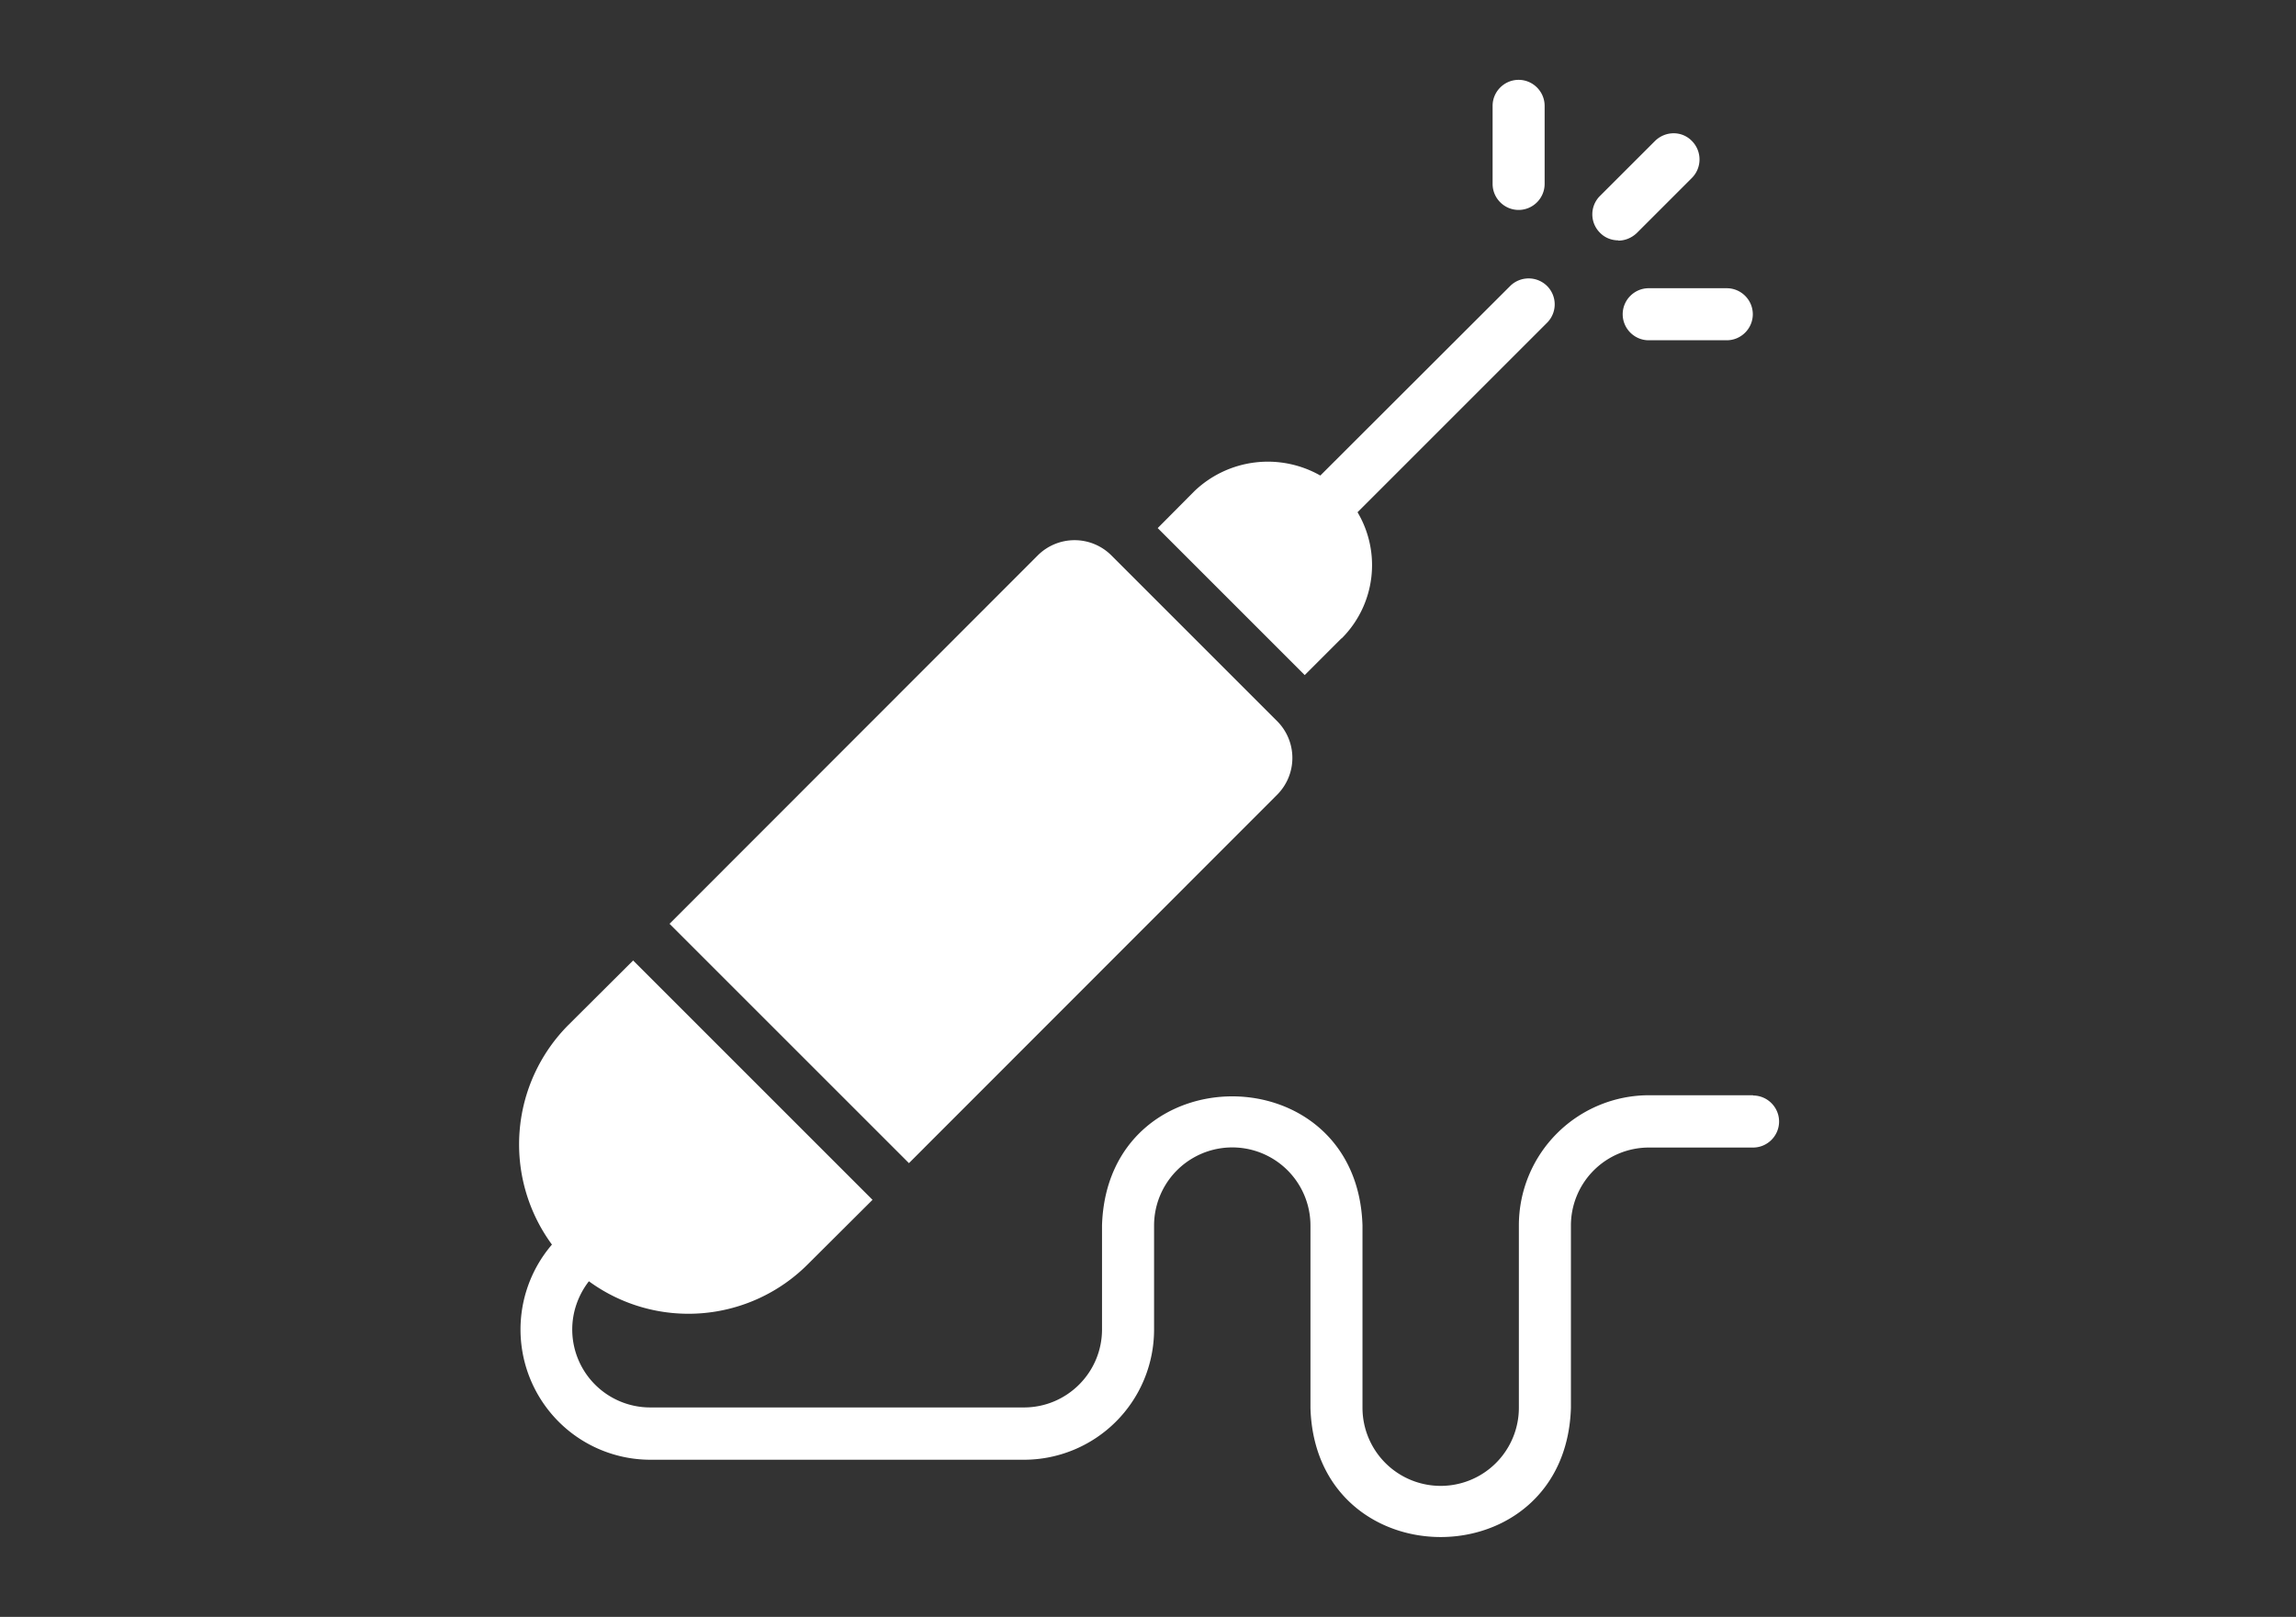
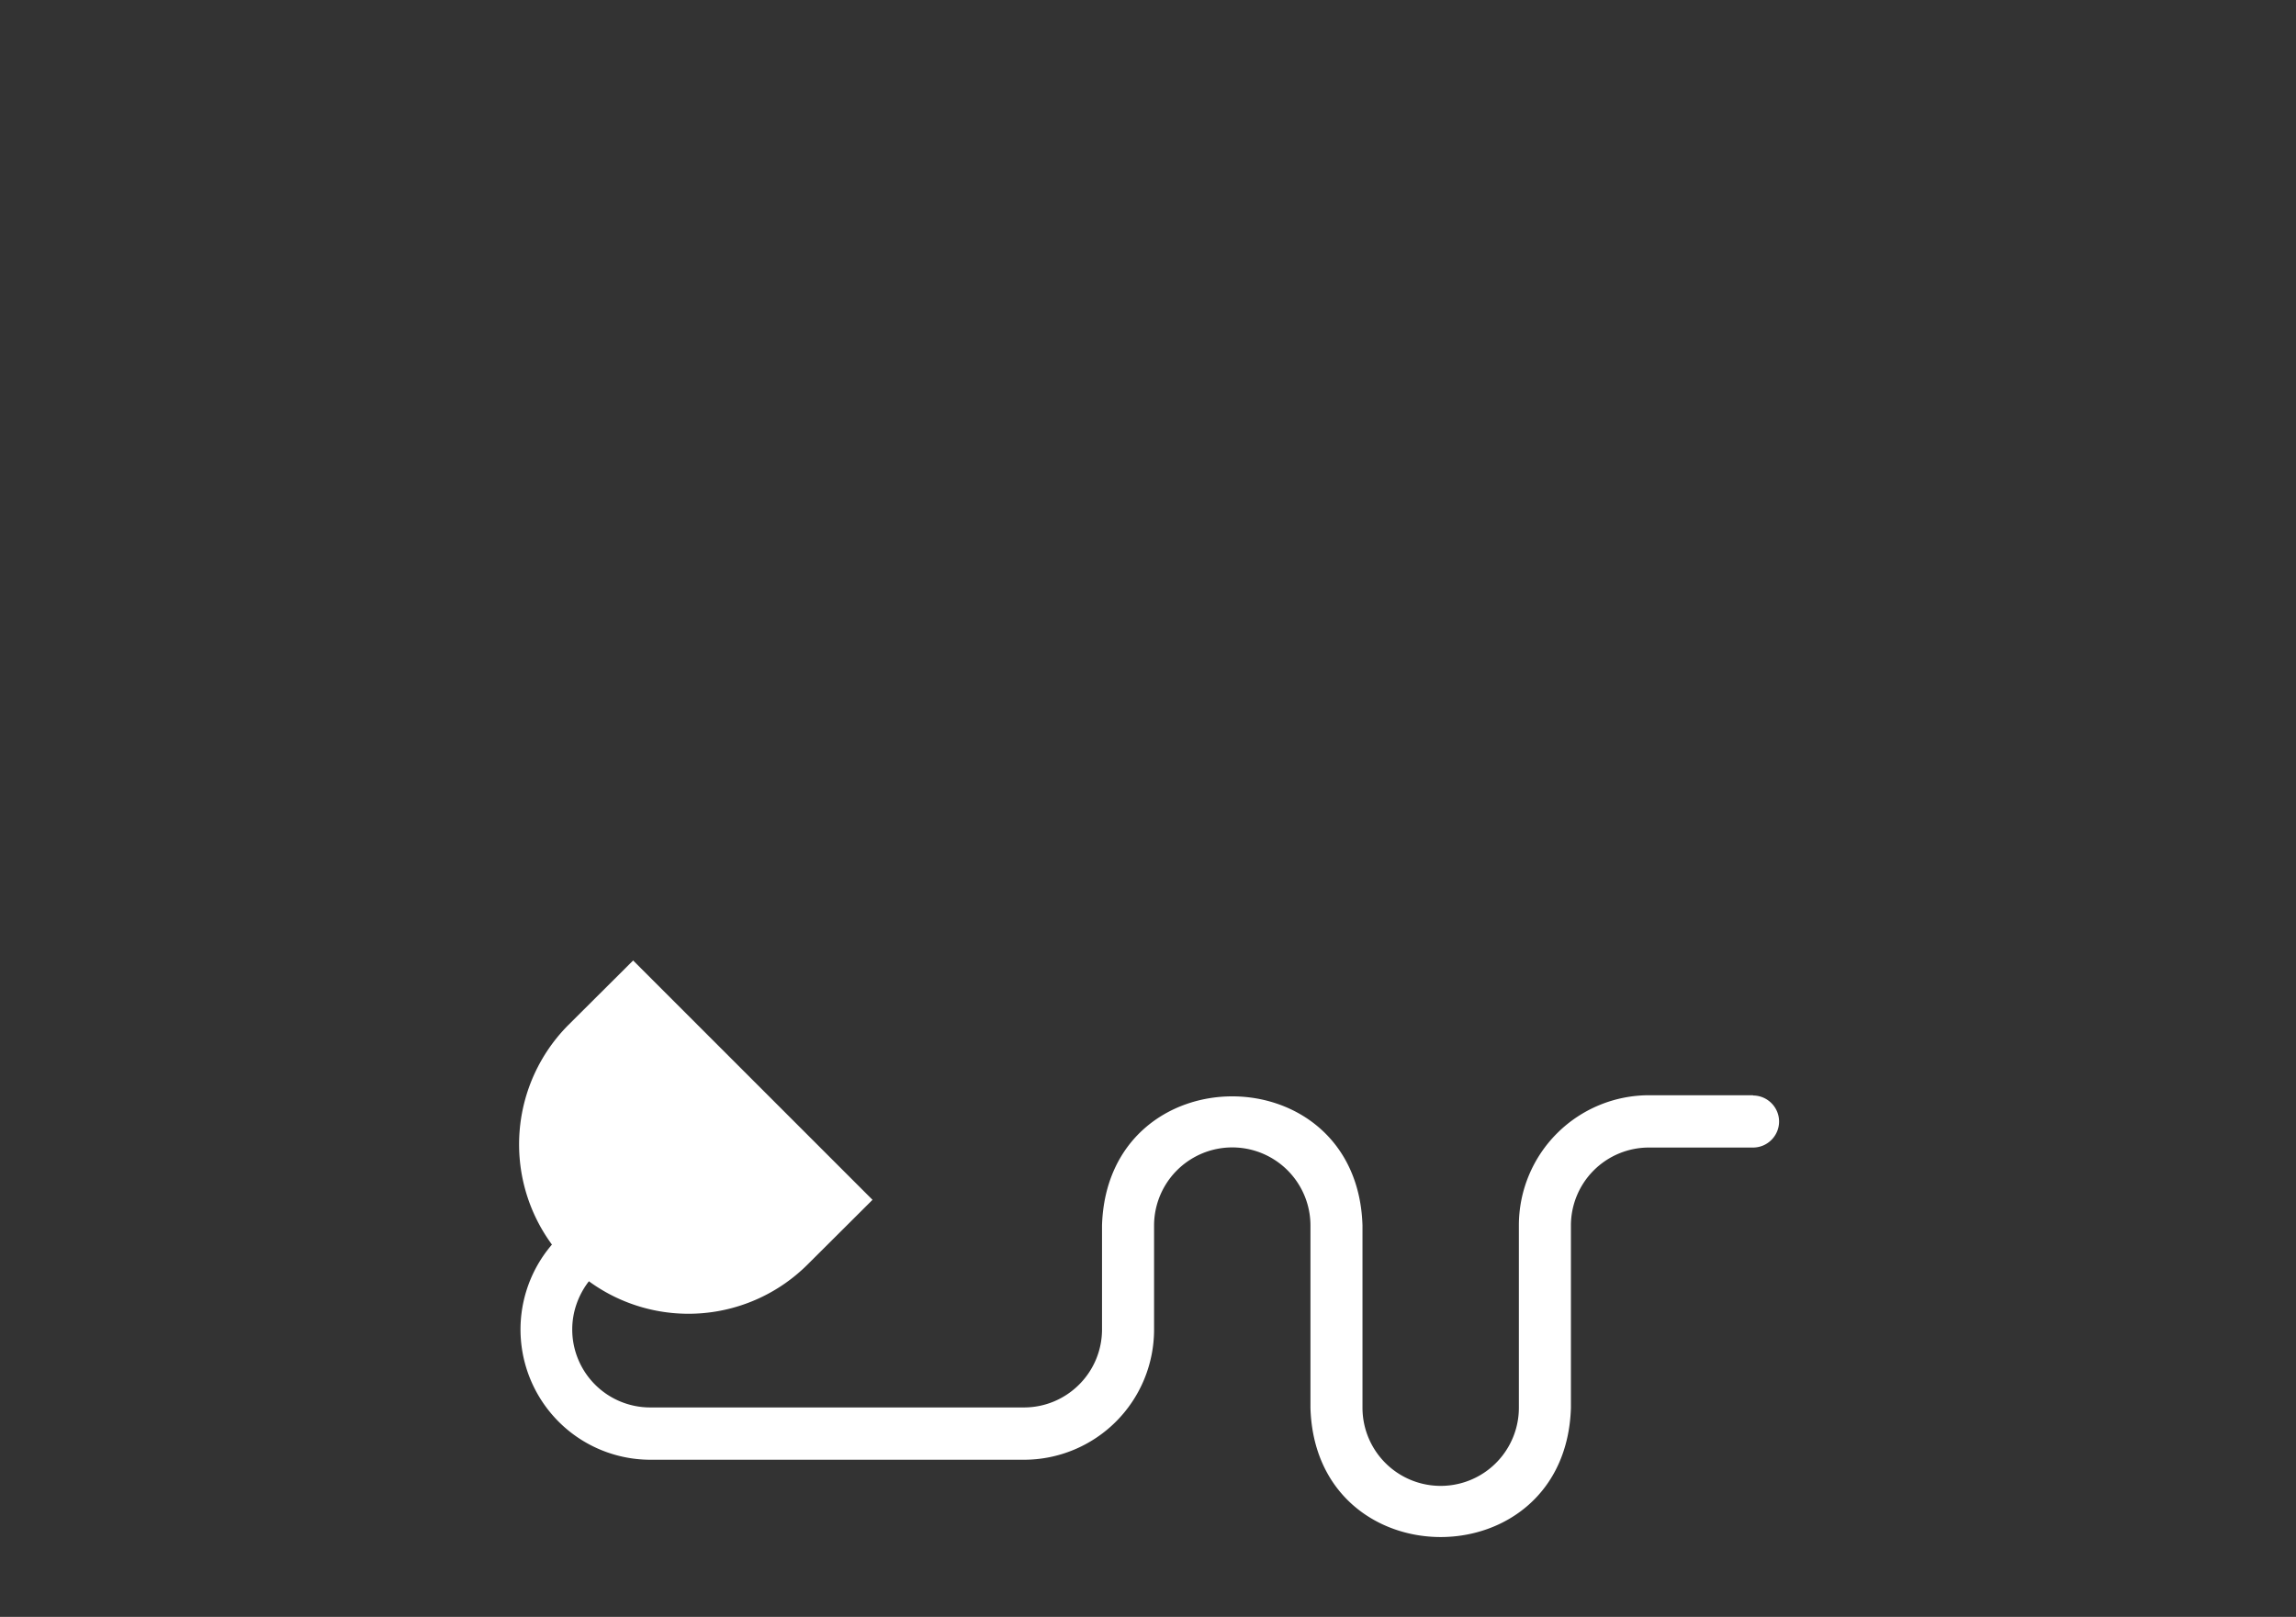
<svg xmlns="http://www.w3.org/2000/svg" width="115" height="81" fill="none" viewBox="0 0 115 81">
  <rect x="0" y="0" width="115" height="81" fill="#333333" stroke="none" />
  <mask id="a" width="115" height="81" x="0" y="0" maskUnits="userSpaceOnUse" style="mask-type:alpha">
    <path fill="#d9d9d9" d="M0 0h115v81H0z" />
  </mask>
  <g fill="#fff" mask="url(#a)">
-     <path d="M63.968 39.814a2.61 2.61 0 0 0 0-3.688l-8.302-8.302a2.61 2.61 0 0 0-3.688 0L33.536 46.279l11.99 11.99zm3.232-7.832a5.19 5.19 0 0 0 .795-6.321l9.514-9.514a1.3 1.3 0 0 0-.039-1.838 1.315 1.315 0 0 0-1.811 0l-9.528 9.514a5.32 5.32 0 0 0-6.307.782l-1.838 1.85 7.364 7.364 1.837-1.837zm8.863-21.465c.717 0 1.303-.587 1.303-1.304v-3.91c0-.717-.586-1.303-1.303-1.303s-1.303.586-1.303 1.303v3.91c0 .717.586 1.304 1.303 1.304m5.213 5.225c0 .717.587 1.304 1.303 1.304h3.91c.717 0 1.304-.587 1.304-1.304s-.587-1.303-1.304-1.303h-3.91c-.716 0-1.303.586-1.303 1.303m-.222-3.688c.352 0 .678-.143.926-.378l2.763-2.763a1.314 1.314 0 0 0 0-1.85c-.508-.522-1.33-.509-1.85 0l-2.764 2.762a1.3 1.3 0 0 0 .026 1.851c.235.235.56.365.9.365z" />
    <path d="M87.806 54.868h-5.213a6.52 6.52 0 0 0-6.517 6.517v9.136a3.916 3.916 0 0 1-7.833 0v-9.136c-.273-8.615-12.772-8.615-13.046 0v5.213c0 2.164-1.76 3.91-3.91 3.91H32.572a3.905 3.905 0 0 1-3.91-3.91c0-.873.3-1.72.834-2.411a8.45 8.45 0 0 0 10.974-.86l3.232-3.22-11.99-11.99-3.233 3.22a8.48 8.48 0 0 0-.834 11.012 6.536 6.536 0 0 0 .691 9.202 6.5 6.5 0 0 0 4.236 1.577h18.715a6.52 6.52 0 0 0 6.517-6.517v-5.213a3.916 3.916 0 0 1 7.833 0v9.136c.26 8.615 12.772 8.628 13.046 0v-9.136a3.905 3.905 0 0 1 3.91-3.91h5.213c.717 0 1.303-.587 1.303-1.303 0-.717-.586-1.304-1.303-1.304z" />
  </g>
</svg>